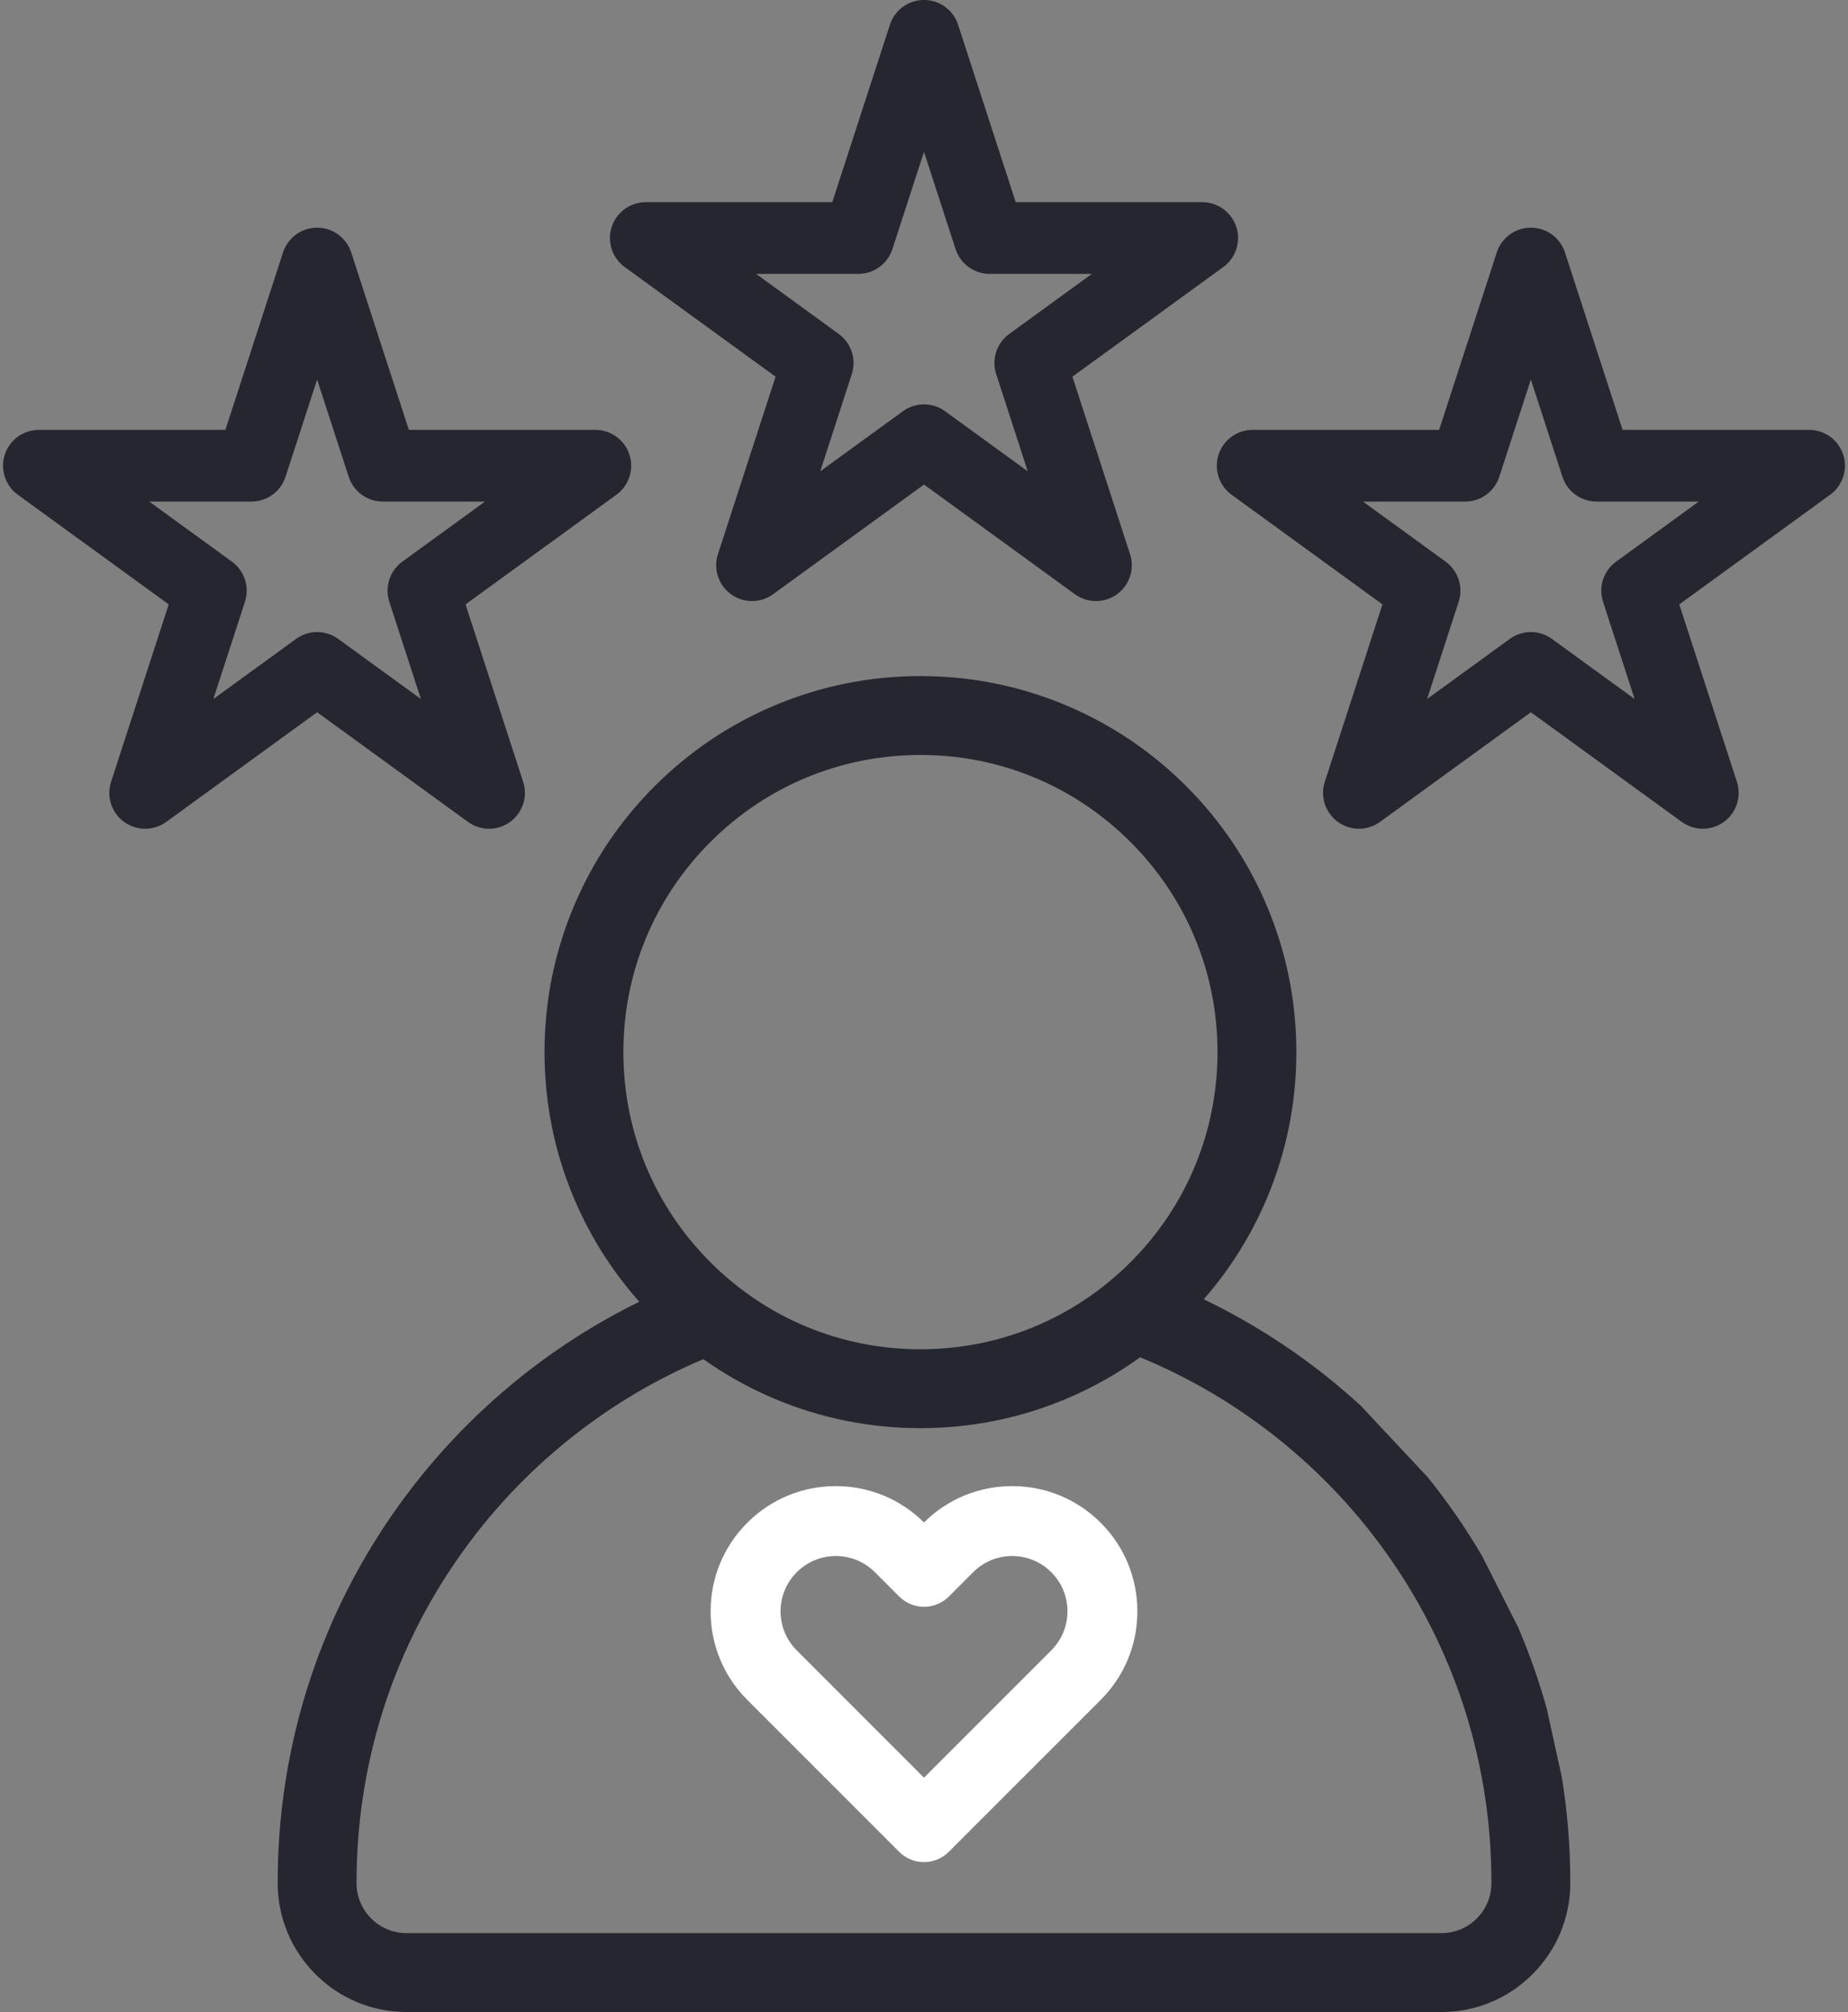
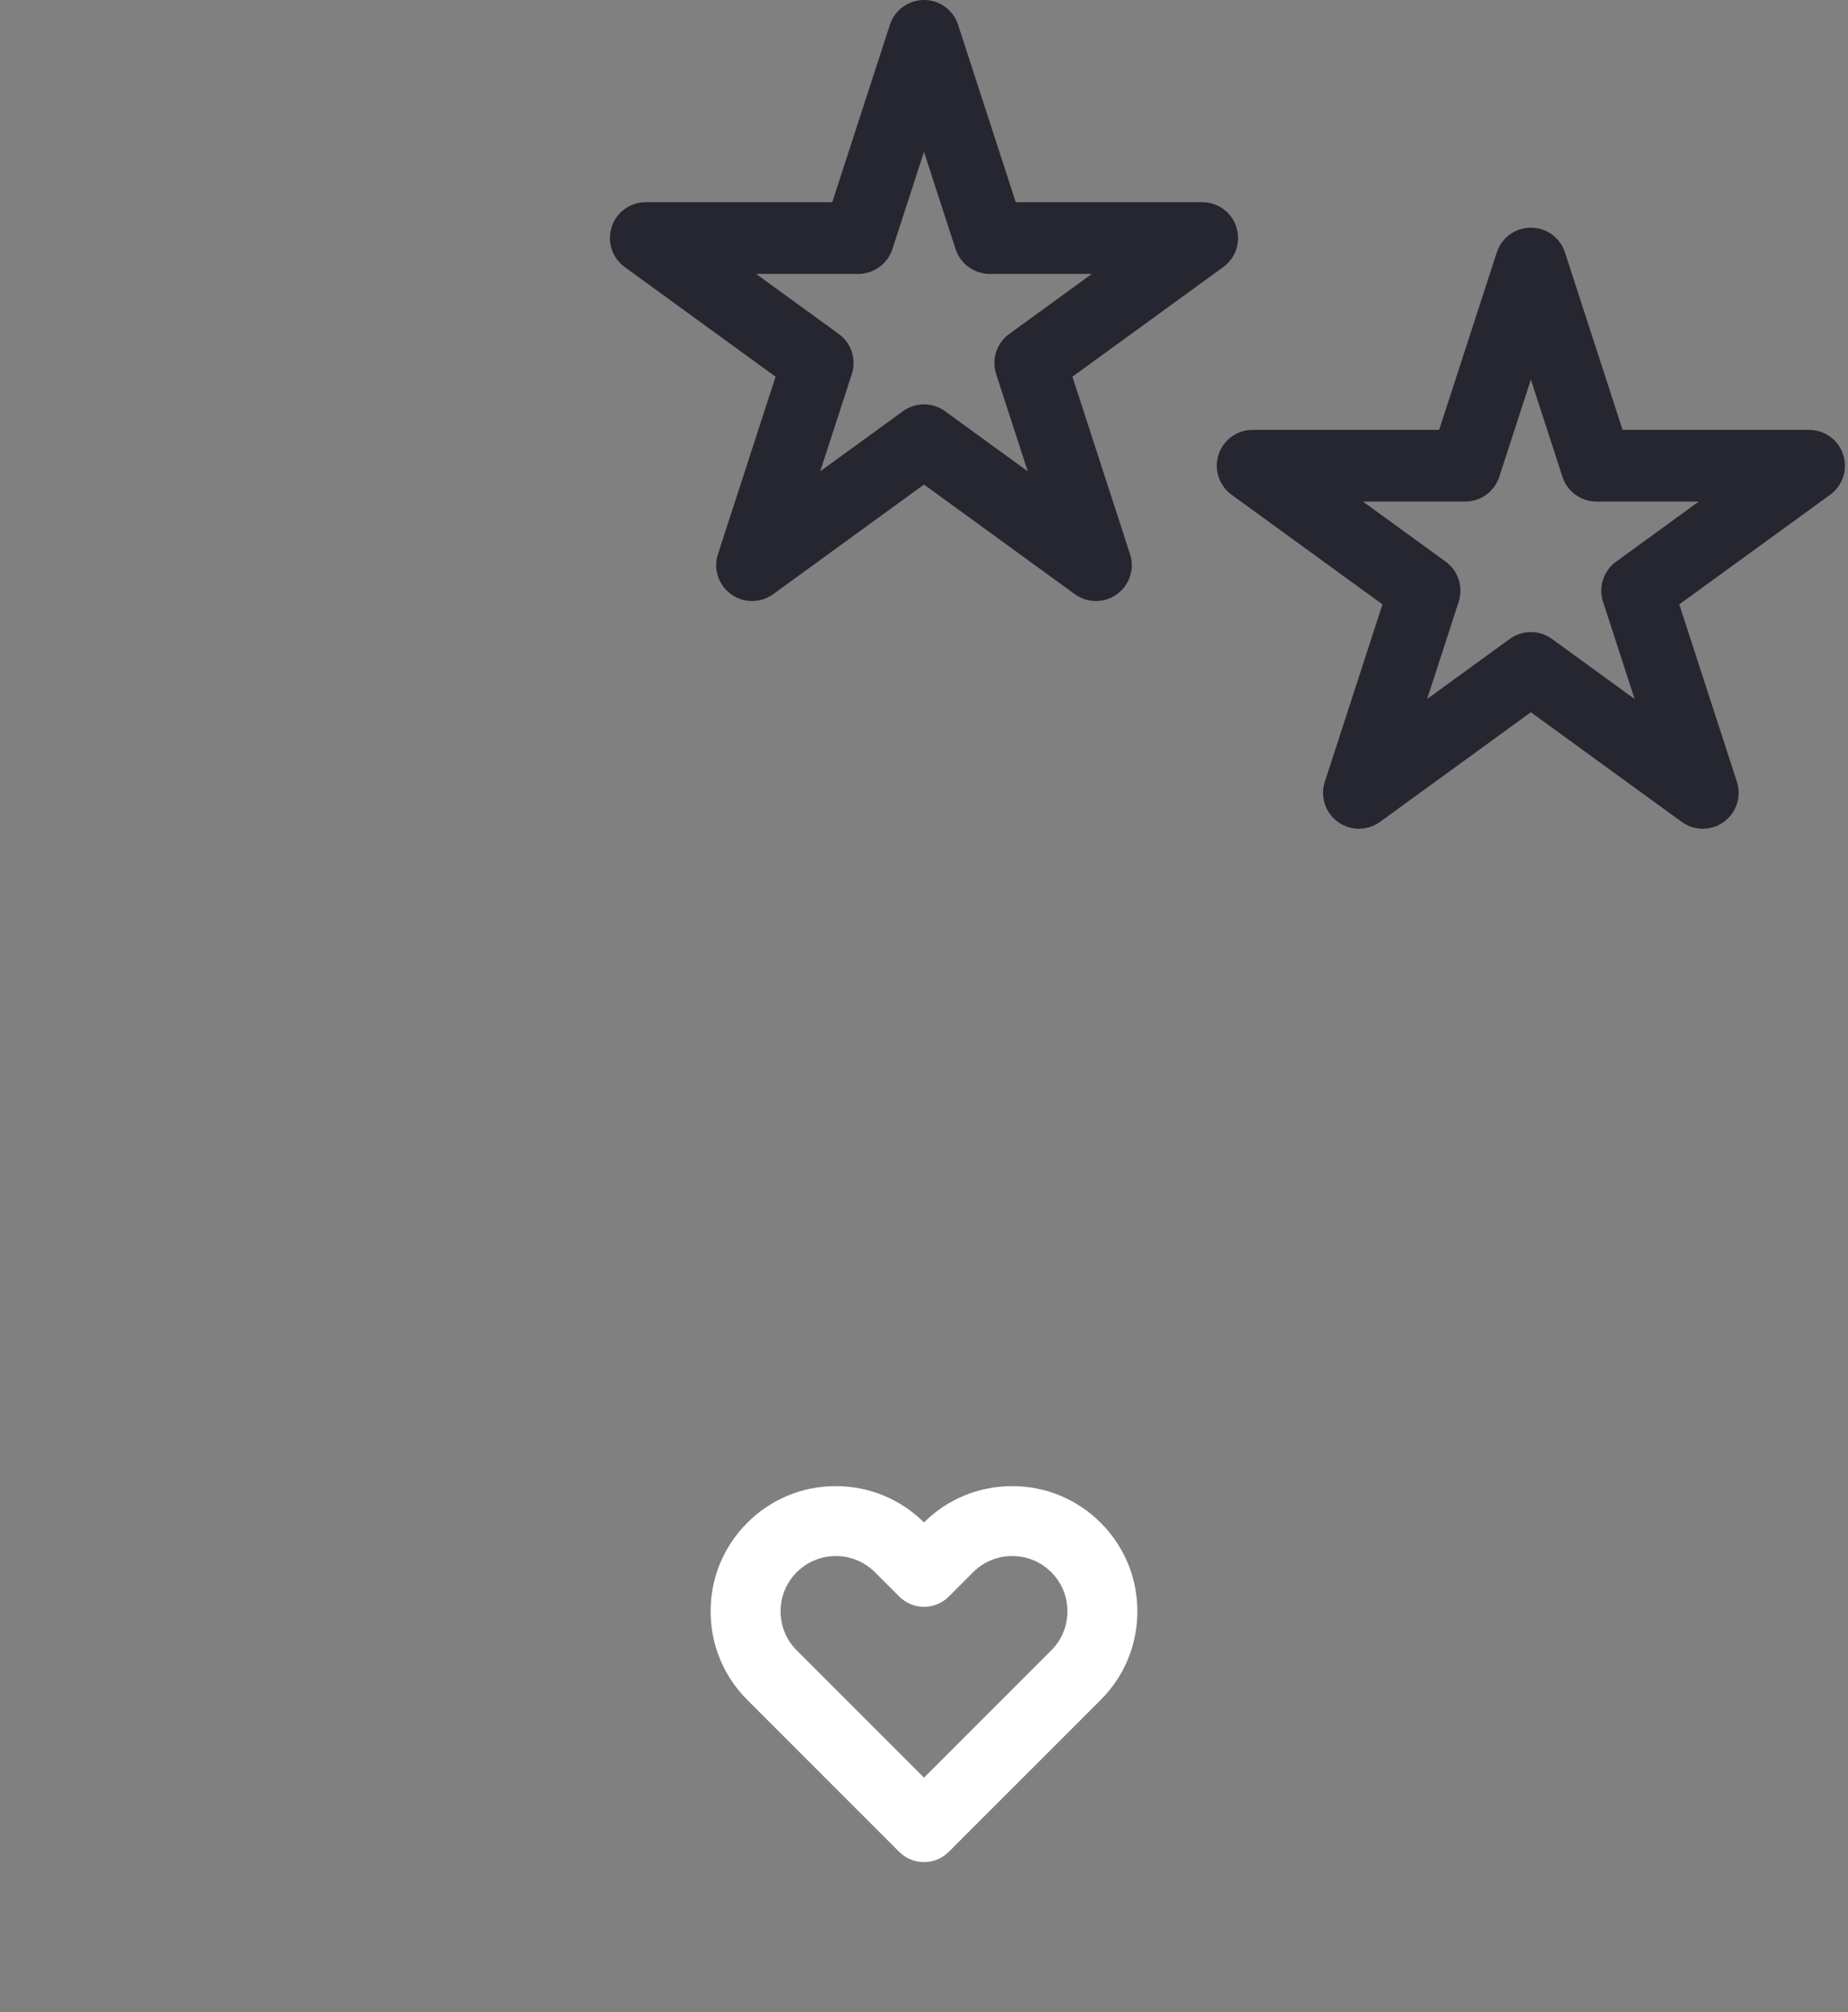
<svg xmlns="http://www.w3.org/2000/svg" fill="#262630" height="3467.4" preserveAspectRatio="xMidYMid meet" version="1" viewBox="404.1 268.1 3185.7 3467.4" width="3185.7" zoomAndPan="magnify">
  <rect x="404.1" y="268.1" width="3185.7" height="3467.4" fill="#808080" stroke="none" />
  <g>
    <g>
      <g>
        <g id="change1_1">
          <path d="M1480.99,728.3l260.1,188.97l-99.35,305.76c-8.27,25.46,0.79,53.36,22.45,69.09c21.66,15.74,50.99,15.74,72.65,0 l260.1-188.97l260.1,188.97c10.83,7.87,23.58,11.8,36.32,11.8c12.75,0,25.49-3.93,36.32-11.8 c21.66-15.74,30.72-43.63,22.45-69.09l-99.35-305.76l260.1-188.97c21.66-15.74,30.72-43.63,22.45-69.09 c-8.27-25.46-32-42.7-58.77-42.7h-321.5l-99.35-305.76c-8.27-25.46-32-42.7-58.77-42.7c-26.77,0-50.5,17.24-58.77,42.7 l-99.35,305.76h-321.5c-26.77,0-50.5,17.24-58.77,42.7C1450.26,684.67,1459.33,712.56,1480.99,728.3z M1883.71,740.1 c26.77,0,50.5-17.24,58.77-42.7l54.45-167.58l54.45,167.58c8.27,25.46,32,42.7,58.77,42.7h176.2l-142.55,103.57 c-21.66,15.74-30.72,43.63-22.45,69.09l54.45,167.58l-142.55-103.57c-10.83-7.87-23.58-11.8-36.32-11.8s-25.49,3.93-36.32,11.8 l-142.55,103.57l54.45-167.58c8.27-25.46-0.79-53.36-22.45-69.09L1707.51,740.1H1883.71z" />
        </g>
        <g id="change1_2">
          <path d="M2504.7,1051.58c-8.27,25.46,0.79,53.36,22.45,69.09l260.1,188.97l-99.35,305.76c-8.27,25.46,0.79,53.36,22.45,69.09 c21.66,15.74,50.99,15.74,72.65,0l260.1-188.97l260.1,188.97c10.83,7.87,23.58,11.8,36.32,11.8s25.49-3.93,36.32-11.8 c21.66-15.74,30.72-43.63,22.45-69.09l-99.35-305.76l260.1-188.97c21.66-15.74,30.72-43.63,22.45-69.09 c-8.27-25.46-32-42.7-58.77-42.7h-321.5l-99.35-305.76c-8.27-25.46-32-42.7-58.77-42.7c-26.77,0-50.5,17.24-58.77,42.7 l-99.35,305.76h-321.5C2536.7,1008.88,2512.97,1026.12,2504.7,1051.58z M2929.87,1132.48c26.77,0,50.5-17.24,58.77-42.7 l54.45-167.58l54.45,167.58c8.27,25.46,32,42.7,58.77,42.7h176.2l-142.55,103.57c-21.66,15.74-30.72,43.63-22.45,69.09 l54.45,167.58l-142.55-103.57c-10.83-7.87-23.58-11.8-36.32-11.8c-12.75,0-25.49,3.93-36.32,11.8l-142.55,103.57l54.45-167.58 c8.27-25.46-0.79-53.36-22.45-69.09l-142.55-103.57H2929.87z" />
        </g>
        <g id="change1_3">
-           <path d="M1210.87,1684.5c10.83,7.87,23.58,11.8,36.32,11.8s25.49-3.93,36.32-11.8c21.66-15.74,30.72-43.63,22.45-69.09 l-99.35-305.76l260.1-188.97c21.66-15.74,30.72-43.63,22.45-69.09c-8.27-25.46-32-42.7-58.77-42.7h-321.5l-99.35-305.76 c-8.27-25.46-32-42.7-58.77-42.7s-50.5,17.24-58.77,42.7l-99.35,305.76h-321.5c-26.77,0-50.5,17.24-58.77,42.7 c-8.27,25.46,0.79,53.36,22.45,69.09l260.1,188.97l-99.35,305.76c-8.27,25.46,0.79,53.36,22.45,69.09 c21.66,15.74,50.99,15.74,72.65,0l260.1-188.97L1210.87,1684.5z M771.9,1472.71l54.45-167.58c8.27-25.46-0.79-53.36-22.45-69.09 l-142.55-103.57h176.2c26.77,0,50.5-17.24,58.77-42.7l54.45-167.58l54.45,167.58c8.27,25.46,32,42.7,58.77,42.7h176.2 l-142.55,103.57c-21.66,15.74-30.72,43.63-22.45,69.09l54.45,167.58L987.1,1369.15c-10.83-7.87-23.58-11.8-36.32-11.8 s-25.49,3.93-36.32,11.8L771.9,1472.71z" />
-         </g>
+           </g>
        <path d="M2605.23,2745.74c-71.92-57.19-151.14-103.76-235.67-138.61c-39.24,28.32-81.52,52.16-126.49,71.18 c-79.94,33.81-164.81,50.96-252.27,50.96s-172.33-17.14-252.27-50.96c-43.26-18.3-84.03-41.02-122-67.93 c-81.66,34.5-158.28,79.98-228.02,135.45c-75.31,59.9-141.27,130.34-196.06,209.36c-113.64,163.9-173.7,356.38-173.7,556.63v1.56 c0,47.49,38.63,86.12,86.12,86.12H2889c47.49,0,86.12-38.63,86.12-86.12v-1.56c0-200.28-60.09-392.79-173.76-556.71 C2746.55,2876.09,2680.57,2805.65,2605.23,2745.74z" fill="none" />
        <path d="M1990.8,2593.31c136.78,0,265.38-53.27,362.1-149.99c96.72-96.72,149.99-225.32,149.99-362.1 c0-136.78-53.27-265.38-149.99-362.1c-96.72-96.72-225.32-149.99-362.1-149.99s-265.38,53.27-362.1,149.99 c-96.72,96.72-149.99,225.32-149.99,362.1c0,136.78,53.27,265.38,149.99,362.1C1725.42,2540.05,1854.02,2593.31,1990.8,2593.31z" fill="none" />
        <g id="change1_4">
-           <path d="M2913.08,2877.64c-15.1-21.77-30.96-42.96-47.52-63.56l-115.68-123.44c-19.38-17.77-39.38-34.9-60.02-51.31 c-65.31-51.93-135.92-96.18-210.68-132.12c45.31-51.84,81.81-110.09,108.72-173.71c33.81-79.94,50.95-164.81,50.95-252.27 c0-87.46-17.14-172.33-50.95-252.27c-32.64-77.18-79.36-146.47-138.85-205.97c-59.49-59.49-128.79-106.21-205.97-138.85 c-79.94-33.81-164.81-50.95-252.27-50.95s-172.33,17.14-252.27,50.95c-77.18,32.64-146.47,79.36-205.97,138.85 c-59.49,59.49-106.21,128.79-138.85,205.97c-33.81,79.94-50.95,164.81-50.95,252.27c0,87.46,17.14,172.33,50.95,252.27 c27.64,65.35,65.41,125.02,112.44,177.9c-71.65,35.2-139.43,78.05-202.28,128.05c-85.71,68.18-160.79,148.35-223.15,238.3 C951.24,3064.5,882.8,3283.77,882.8,3511.83v1.56c0,122.46,99.62,222.08,222.08,222.08H2889c122.45,0,222.08-99.62,222.08-222.08 v-1.56c0-61.26-4.95-121.89-14.68-181.42l-25.98-118.04c-13.28-47.75-29.76-94.54-49.36-140.13l-62.17-122.89 C2944.58,2924.97,2929.31,2901.05,2913.08,2877.64z M1478.72,2081.23c0-136.78,53.27-265.38,149.99-362.1 c96.72-96.72,225.32-149.99,362.1-149.99s265.38,53.27,362.1,149.99c96.72,96.72,149.99,225.32,149.99,362.1 c0,136.78-53.27,265.38-149.99,362.1c-96.72,96.72-225.32,149.99-362.1,149.99s-265.38-53.27-362.1-149.99 C1531.98,2346.61,1478.72,2218.01,1478.72,2081.23z M2975.11,3513.39c0,47.49-38.63,86.12-86.12,86.12H1104.87 c-47.49,0-86.12-38.63-86.12-86.12v-1.56c0-200.24,60.06-392.72,173.7-556.63c54.78-79.02,120.75-149.46,196.06-209.36 c69.74-55.47,146.36-100.95,228.02-135.45c37.97,26.91,78.74,49.63,122,67.93c79.94,33.81,164.81,50.96,252.27,50.96 s172.33-17.14,252.27-50.96c44.97-19.02,87.25-42.86,126.49-71.18c84.53,34.85,163.75,81.42,235.67,138.61 c75.33,59.9,141.32,130.35,196.12,209.37c113.68,163.92,173.76,356.43,173.76,556.71V3513.39z" />
-         </g>
+           </g>
      </g>
      <g id="change2_1">
        <path d="M2301.56,2892.32c-40.81-40.74-95.01-63.17-152.62-63.17c-57.4,0-111.36,22.22-152.04,62.59 c-40.74-40.37-94.68-62.59-152.03-62.59c-57.64,0-111.83,22.44-152.57,63.18c-40.75,40.75-63.19,94.93-63.19,152.57 c0,57.68,22.44,111.89,63.19,152.64l261.96,261.96c11.21,11.21,26.75,17.63,42.65,17.63s31.44-6.43,42.65-17.63l262.02-261.96 c40.75-40.75,63.19-94.93,63.19-152.57C2364.76,2987.28,2342.32,2933.07,2301.56,2892.32z M2244.26,3044.9 c0,25.42-9.92,49.33-27.92,67.34l-219.37,219.37l-219.39-219.39c-17.99-17.94-27.9-41.84-27.9-67.32 c0-25.42,9.92-49.33,27.92-67.34c18-18,41.92-27.92,67.34-27.92c25.39,0,49.37,9.93,67.47,27.92l41.98,41.98 c11.21,11.21,26.75,17.63,42.65,17.63s31.44-6.43,42.65-17.63l42-42c17.94-17.99,41.85-27.9,67.32-27.9 c25.42,0,49.33,9.92,67.36,27.94C2234.35,2995.51,2244.26,3019.42,2244.26,3044.9z" fill="#ffffff" />
      </g>
    </g>
  </g>
</svg>